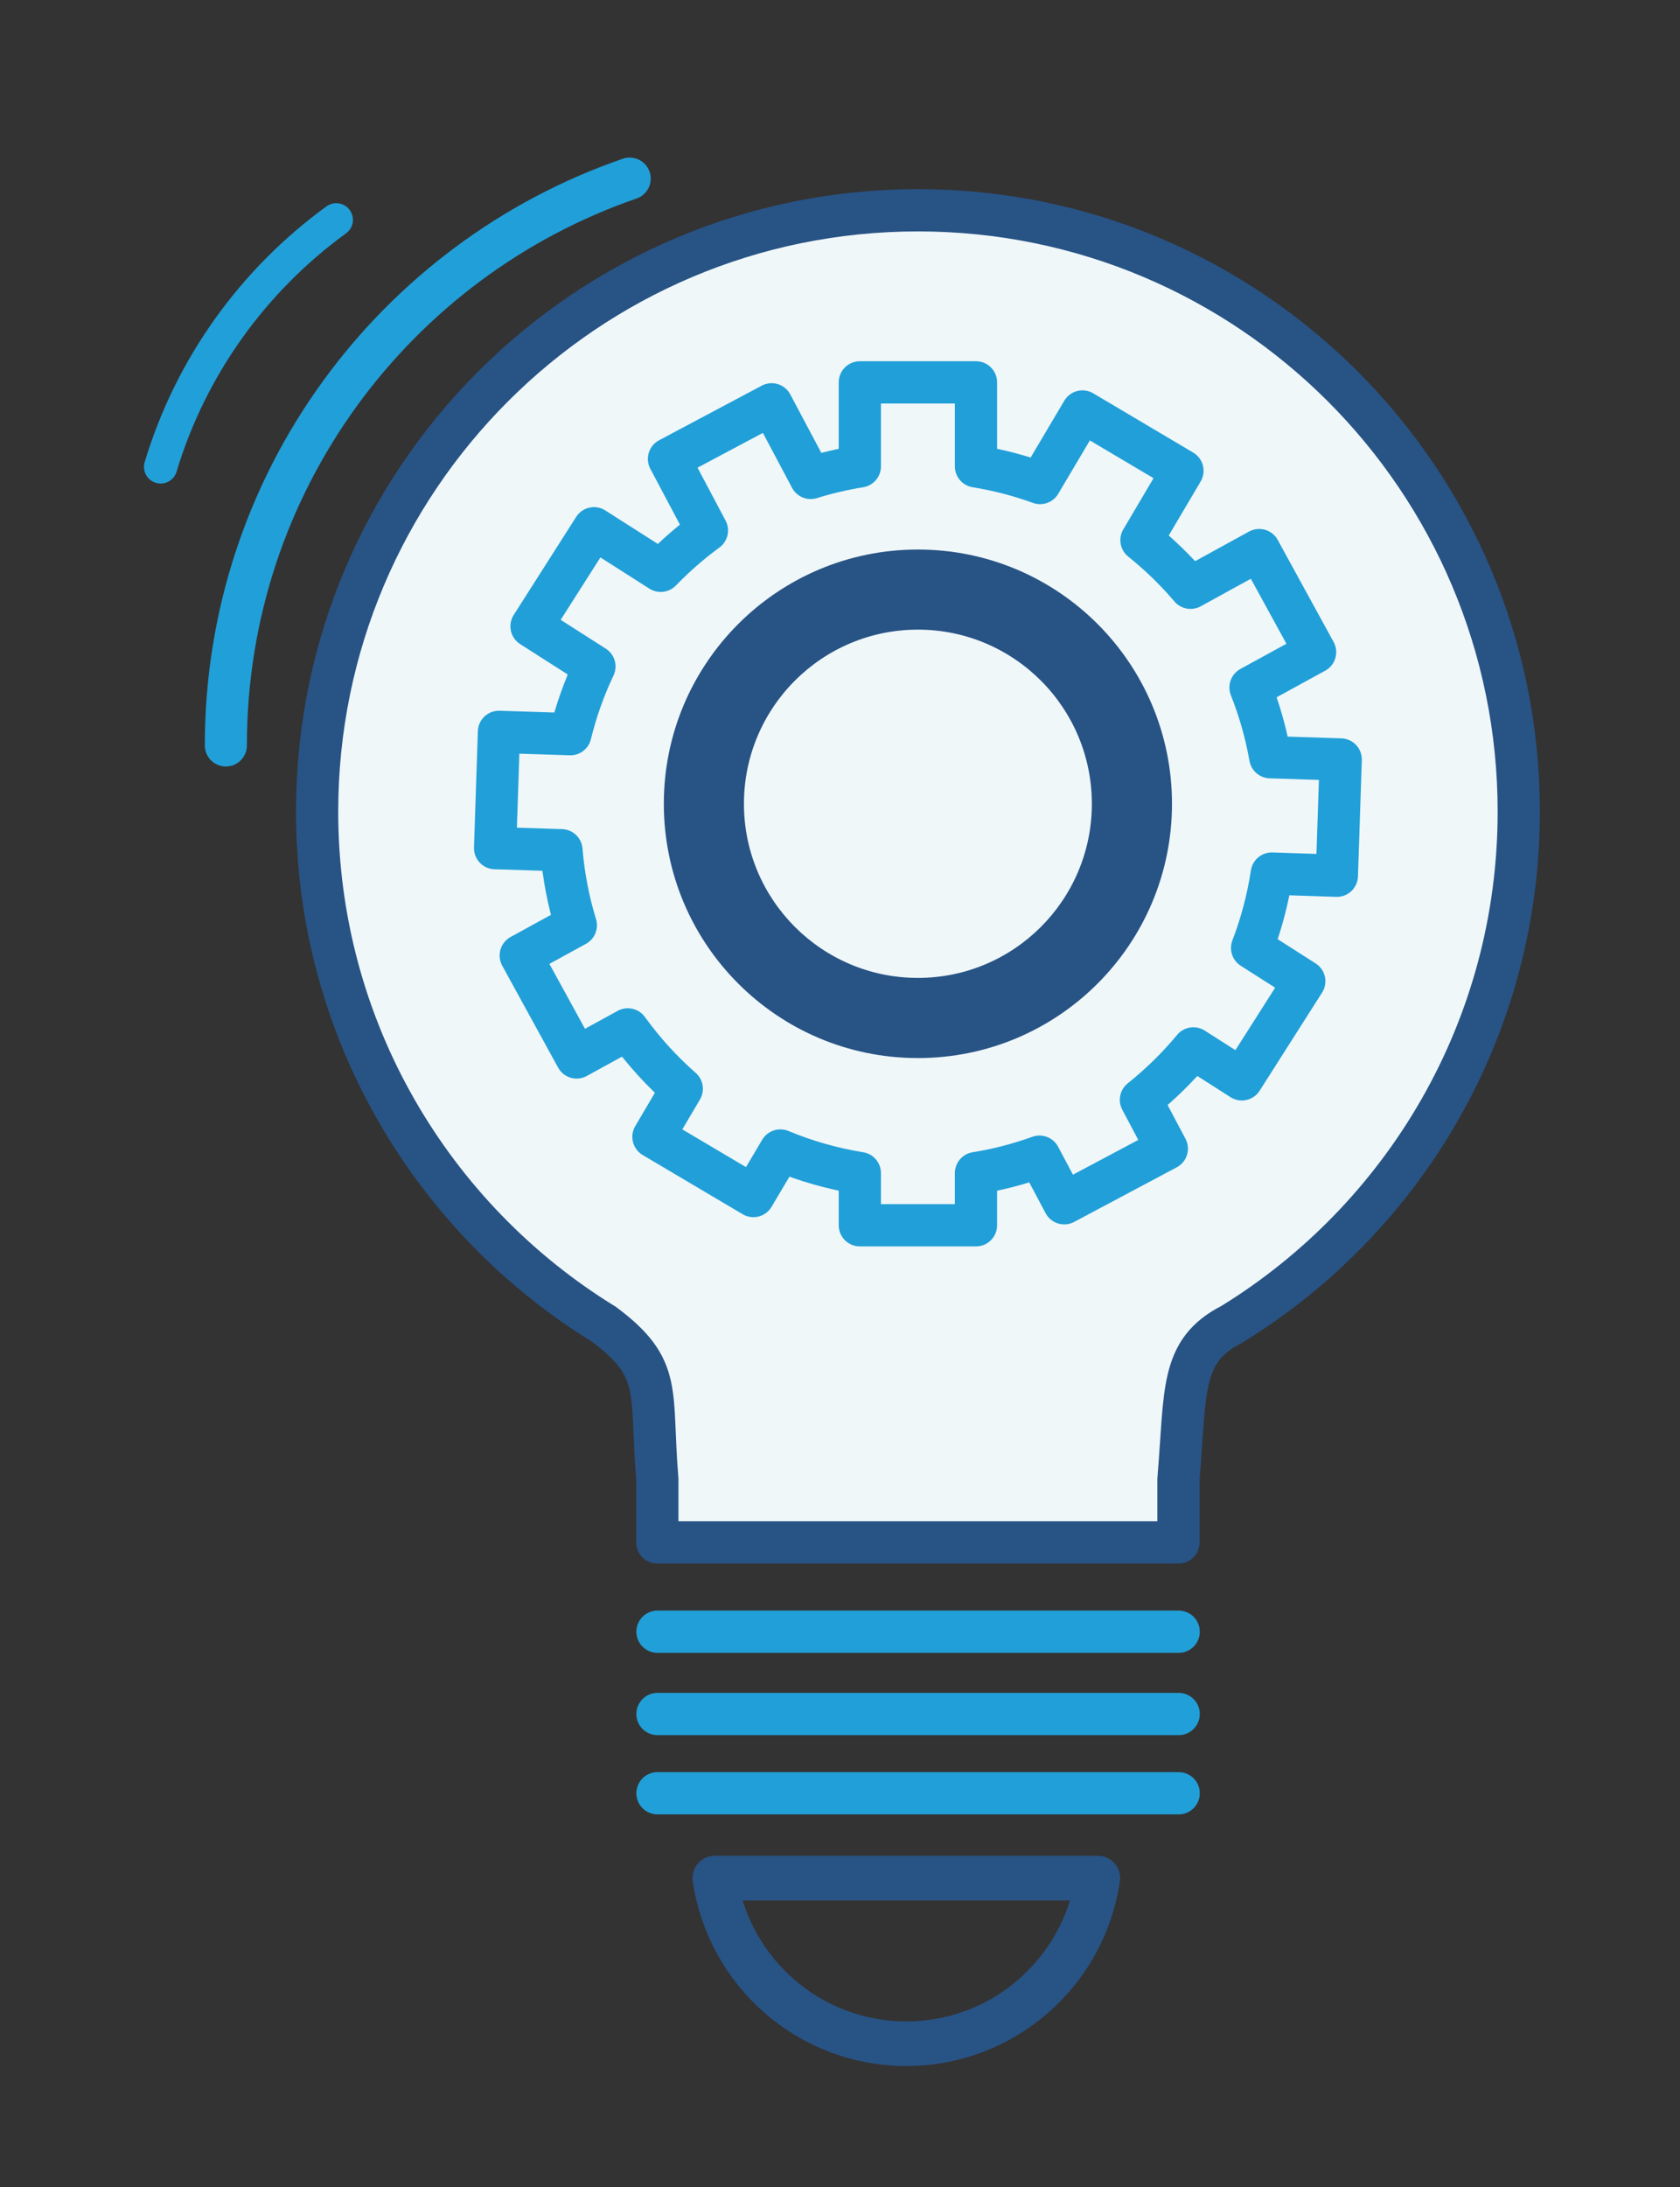
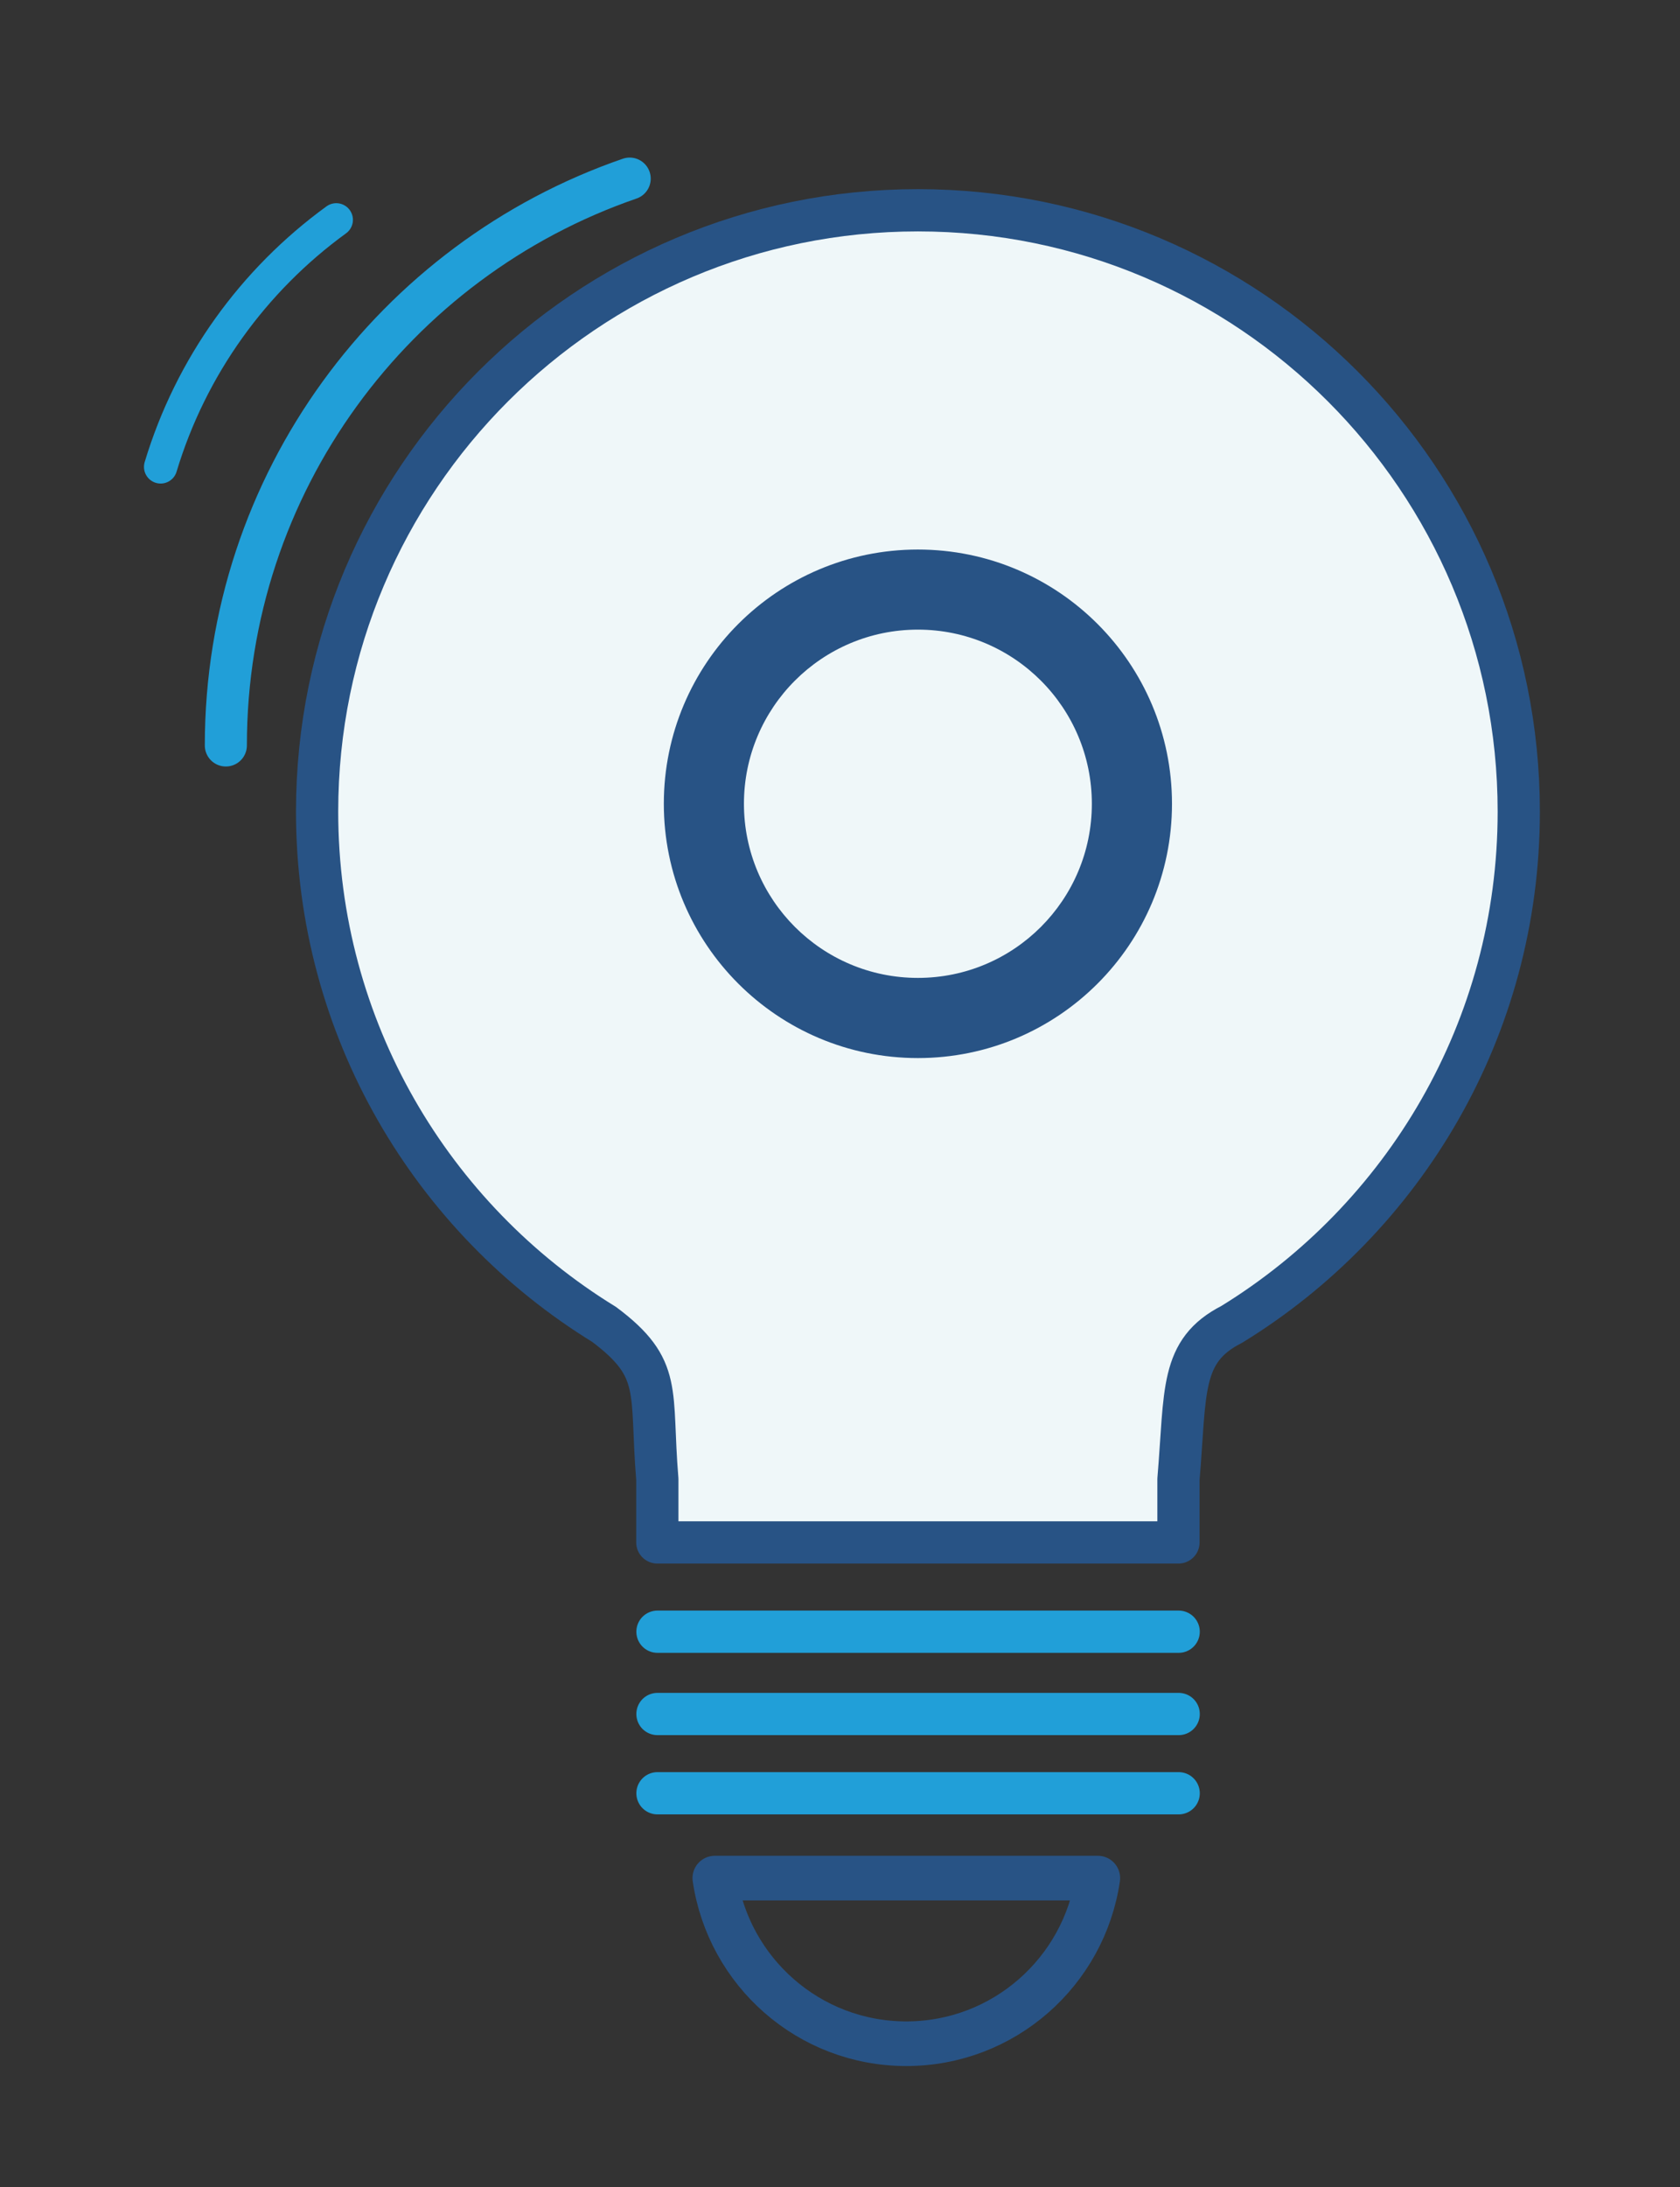
<svg xmlns="http://www.w3.org/2000/svg" xmlns:ns1="http://www.serif.com/" width="113px" height="147px" xml:space="preserve" style="fill-rule:evenodd;clip-rule:evenodd;stroke-linecap:round;stroke-linejoin:round;stroke-miterlimit:2;">
  <rect width="100%" height="100%" fill="#333333" stroke="none" />
  <rect id="icon-innovation" ns1:id="icon innovation" x="0" y="0.438" width="112.436" height="146.093" style="fill:none;" />
  <path d="M44.222,109.669l35.058,-0" style="fill:none;stroke:#219fd8;stroke-width:2.84px;" />
  <path d="M44.222,115.2l35.058,0" style="fill:none;stroke:#219fd8;stroke-width:2.84px;" />
  <path d="M44.222,120.527l35.058,0" style="fill:none;stroke:#219fd8;stroke-width:2.84px;" />
  <path d="M79.266,103.668l0,-4.241c0.499,-5.944 0.089,-8.634 3.581,-10.413c11.581,-7.109 19.308,-19.883 19.308,-34.467c0,-22.317 -18.096,-40.414 -40.415,-40.414c-22.315,-0 -40.411,18.097 -40.411,40.414c-0,14.584 7.723,27.358 19.303,34.467c3.996,2.99 3.087,4.469 3.581,10.413l0,4.241l35.053,0Z" style="fill:#eff7f9;stroke:#285385;stroke-width:2.84px;" />
  <path d="M42.354,12.006c-15.804,5.442 -27.163,20.445 -27.163,38.096" style="fill:none;stroke:#219fd8;stroke-width:2.83px;" />
  <path d="M22.618,14.776c-5.571,4.047 -9.782,9.854 -11.814,16.604" style="fill:none;stroke:#219fd8;stroke-width:2.24px;" />
  <path d="M48.079,126.229c0.923,6.292 6.329,11.131 12.879,11.131c6.555,-0 11.961,-4.839 12.884,-11.131l-25.763,0Z" style="fill:none;stroke:#285385;stroke-width:3px;" />
-   <path d="M89.92,58.859l0.259,-7.814l-4.739,-0.153c-0.286,-1.622 -0.735,-3.189 -1.328,-4.684l4.343,-2.378l-3.759,-6.859l-4.619,2.535c-0.998,-1.172 -2.102,-2.244 -3.3,-3.203l2.757,-4.662l-6.726,-3.985l-2.851,4.809c-1.38,-0.504 -2.819,-0.878 -4.311,-1.12l0,-5.646l-7.812,-0l-0,5.646c-1.132,0.186 -2.232,0.443 -3.305,0.776l-2.628,-4.946l-6.904,3.669l2.552,4.81c-1.109,0.813 -2.151,1.721 -3.108,2.711l-4.49,-2.86l-4.2,6.589l4.231,2.7c-0.686,1.446 -1.229,2.968 -1.617,4.551l-4.805,-0.156l-0.259,7.815l4.463,0.141c0.143,1.743 0.472,3.427 0.967,5.045l-3.706,2.031l3.759,6.851l3.443,-1.886c1.06,1.465 2.276,2.805 3.63,3.991l-1.906,3.231l6.725,3.979l1.813,-3.06c1.692,0.704 3.483,1.216 5.345,1.519l-0,3.506l7.812,-0l0,-3.506c1.474,-0.235 2.9,-0.609 4.271,-1.105l1.666,3.132l6.899,-3.67l-1.741,-3.283c1.292,-1.033 2.472,-2.187 3.527,-3.457l3.261,2.081l4.2,-6.594l-3.51,-2.237c0.61,-1.59 1.06,-3.264 1.323,-4.999l4.378,0.145Z" style="fill:none;stroke:#219fd8;stroke-width:2.84px;stroke-linecap:butt;stroke-linejoin:miter;" />
  <path d="M61.74,65.726c-6.463,-0 -11.701,-5.239 -11.701,-11.702c0,-6.464 5.238,-11.706 11.701,-11.706c6.463,0 11.7,5.242 11.7,11.706c0,6.463 -5.237,11.702 -11.7,11.702Zm-0,-28.791c-9.438,-0 -17.09,7.65 -17.09,17.089c-0,9.438 7.652,17.09 17.09,17.09c9.442,-0 17.09,-7.652 17.09,-17.09c-0,-9.439 -7.648,-17.089 -17.09,-17.089Z" style="fill:#285385;fill-rule:nonzero;" />
</svg>